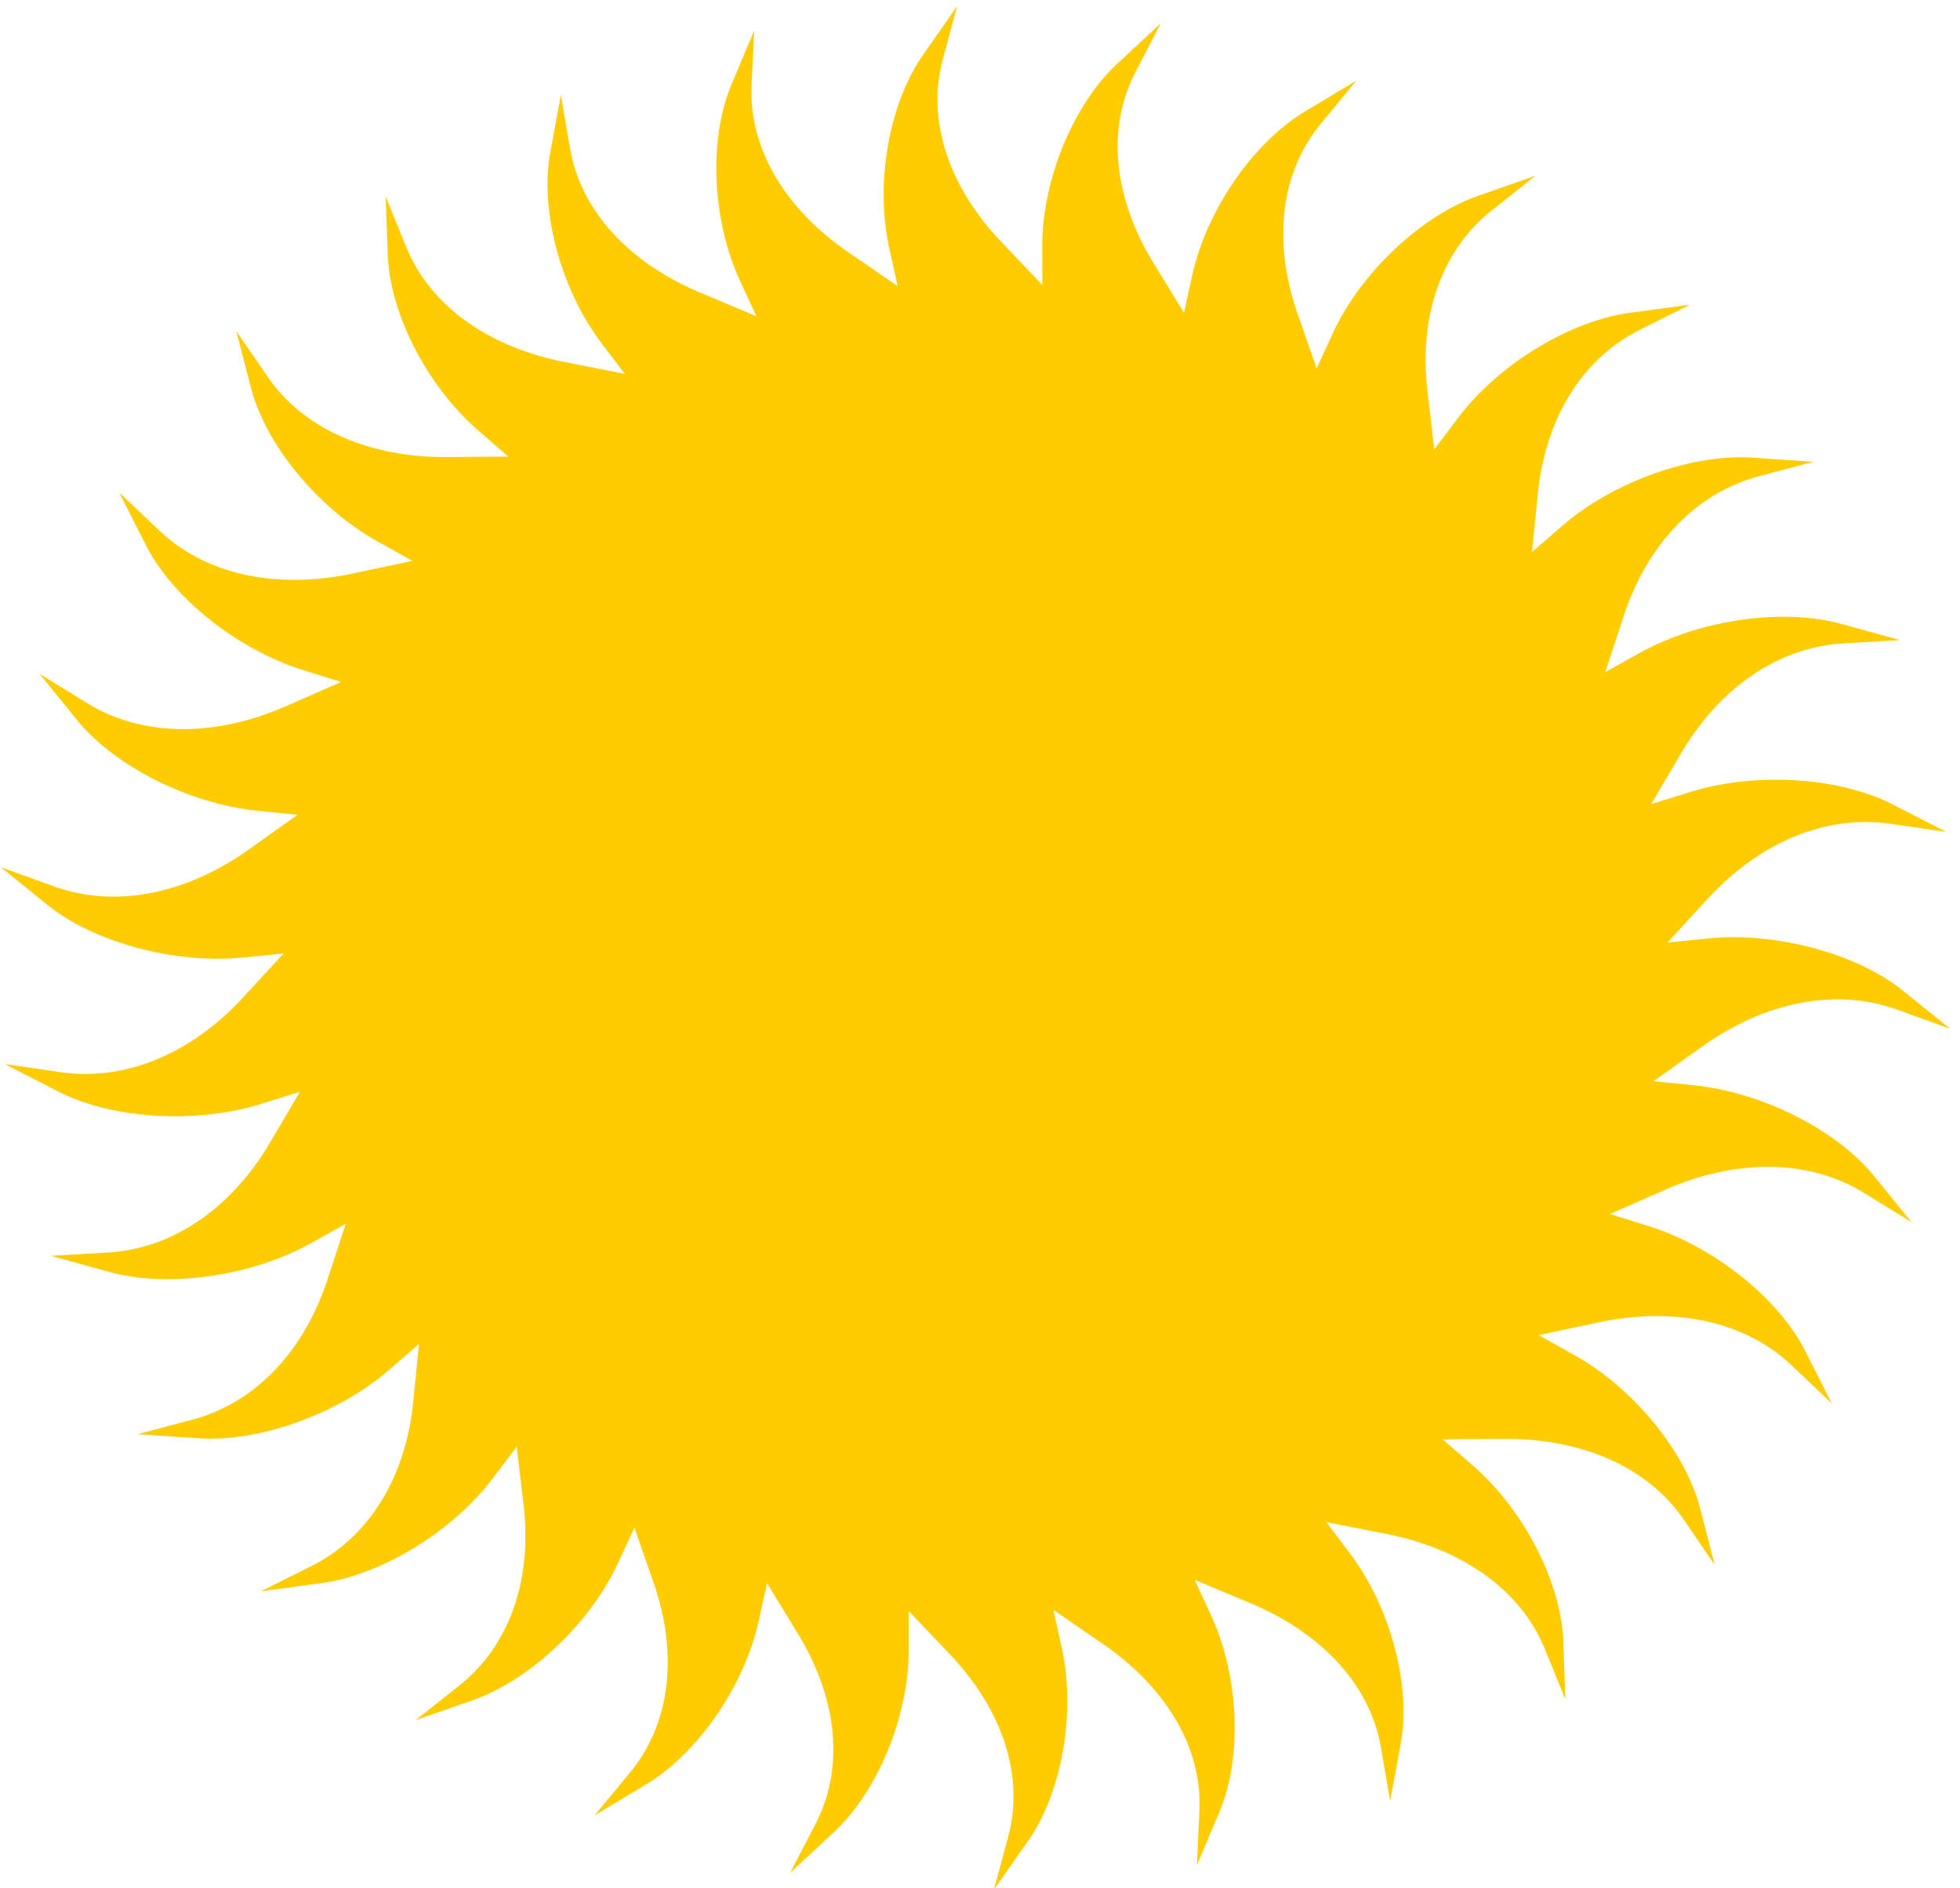
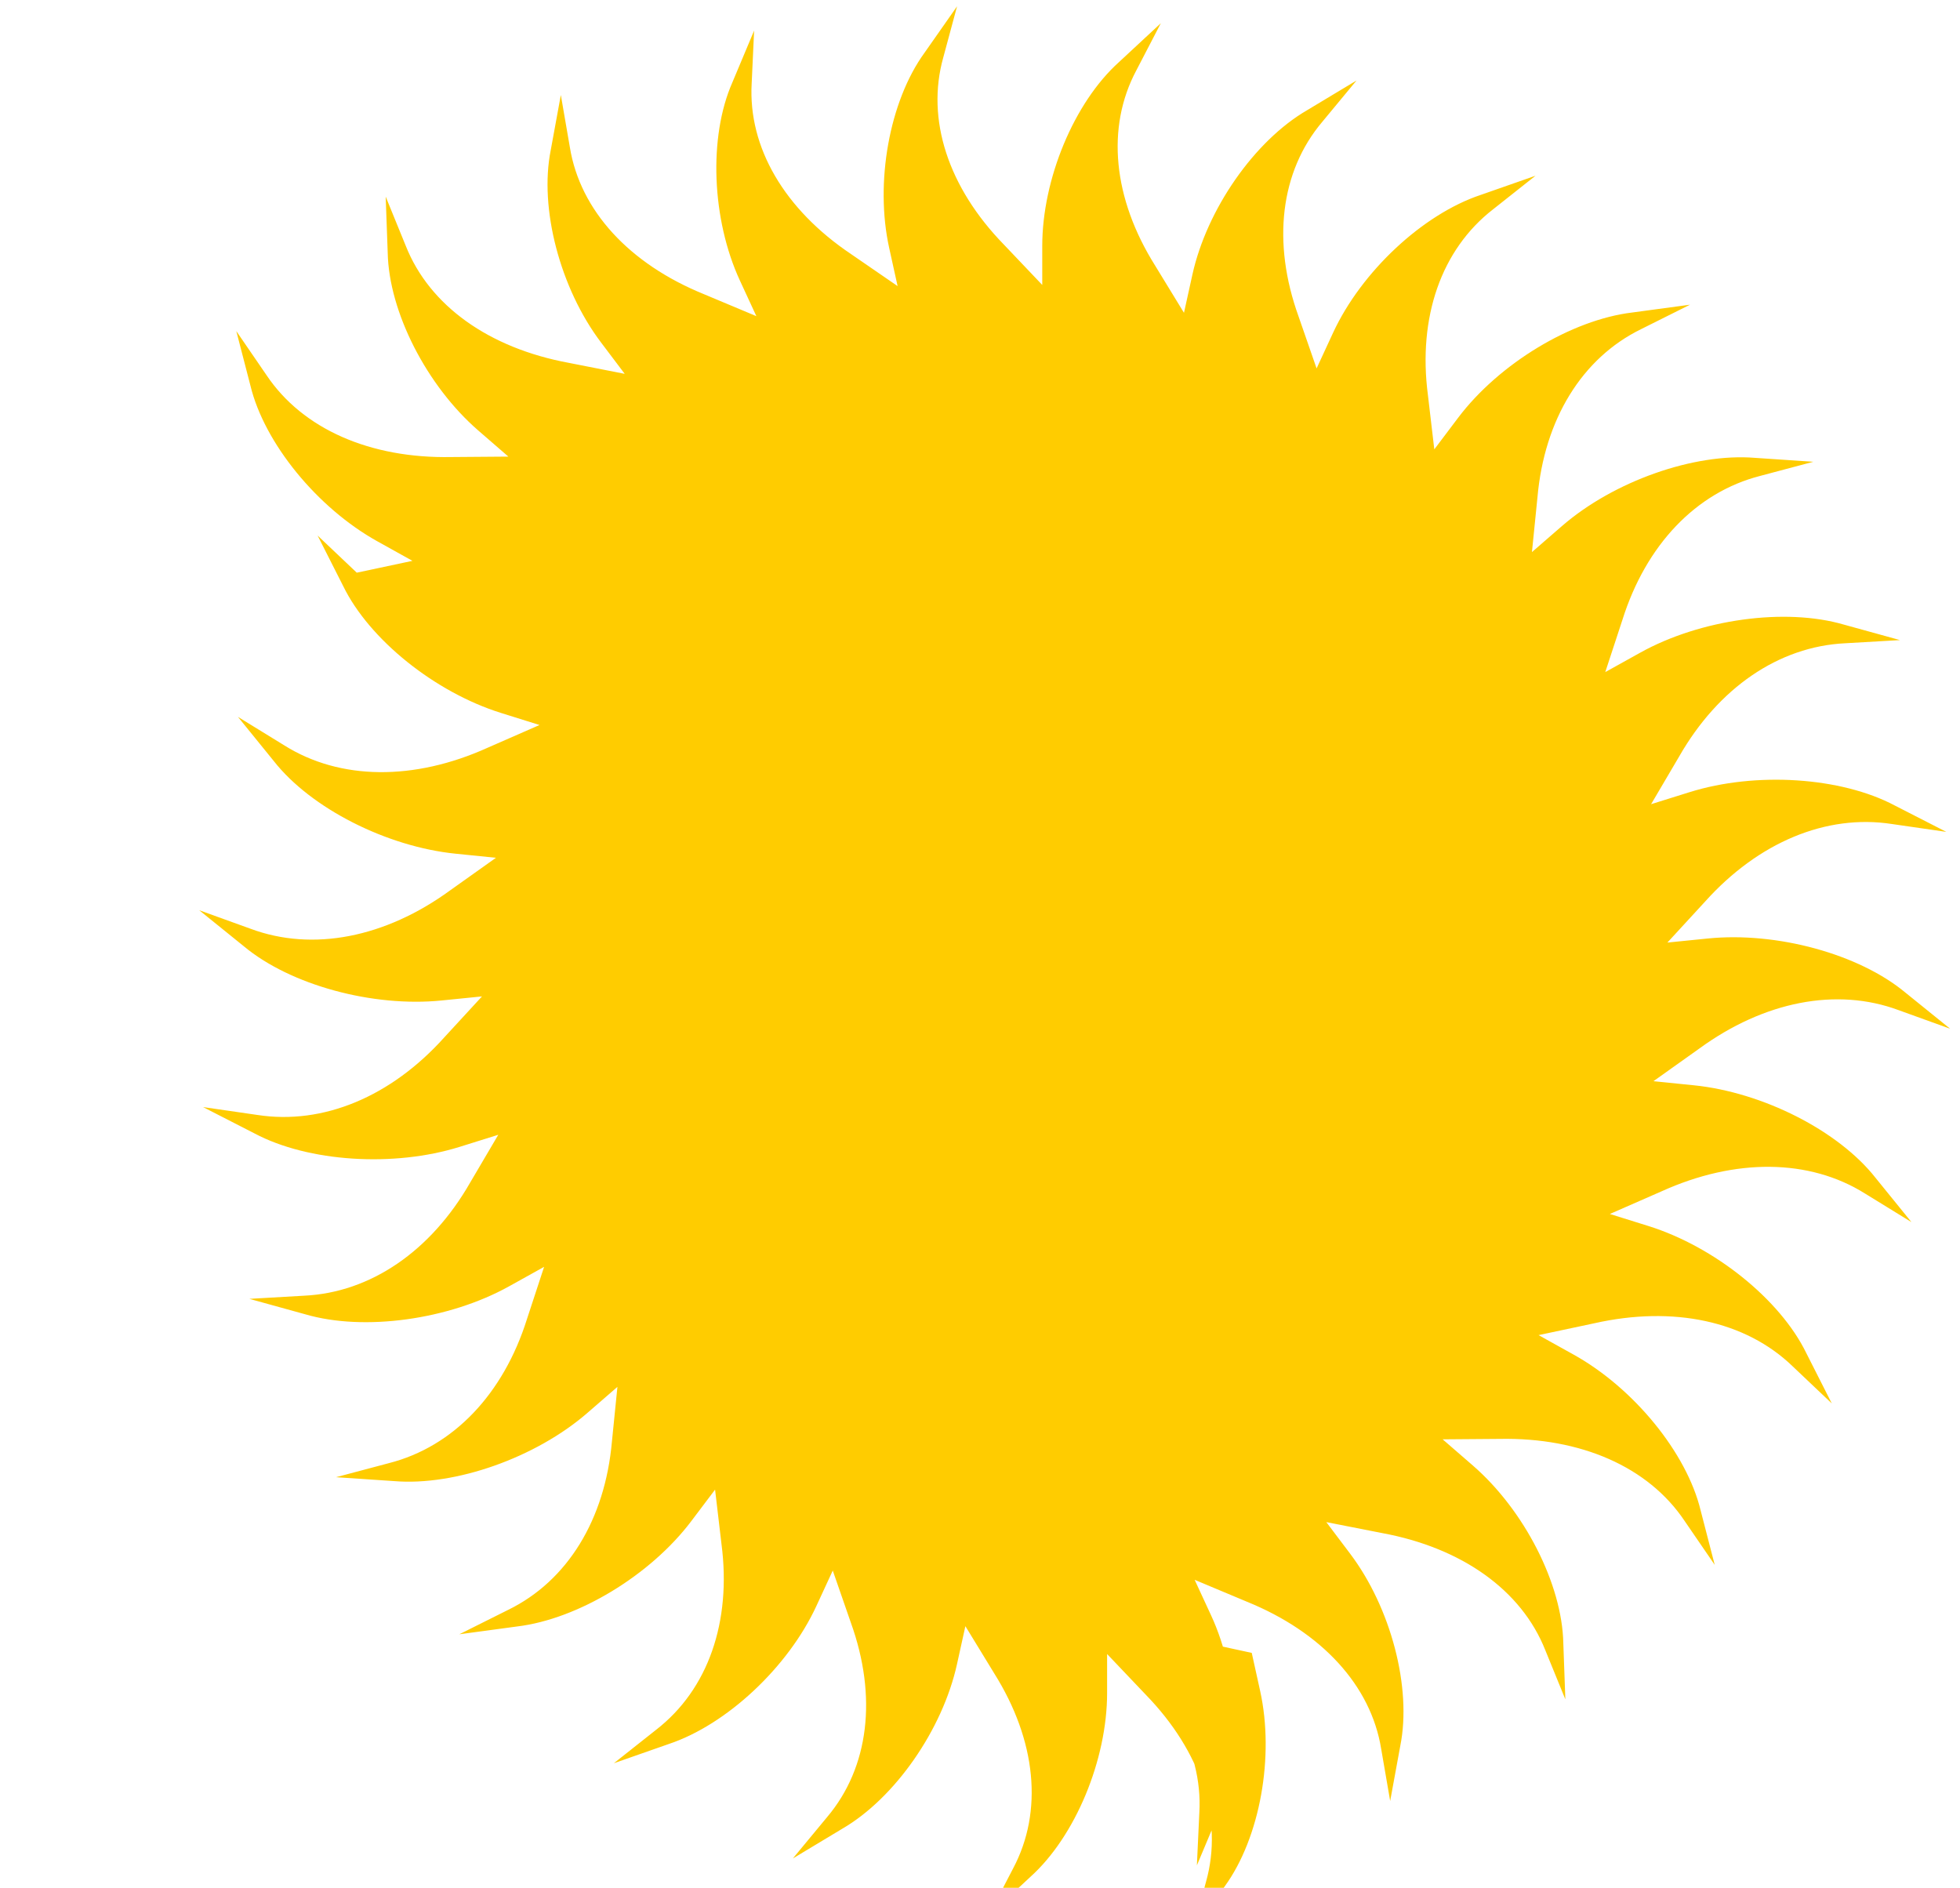
<svg xmlns="http://www.w3.org/2000/svg" xmlns:ns1="http://sodipodi.sourceforge.net/DTD/sodipodi-0.dtd" xmlns:ns2="http://www.inkscape.org/namespaces/inkscape" xmlns:xlink="http://www.w3.org/1999/xlink" height="282.037" width="292.846" version="1.0" id="svg2" ns1:version="0.32" ns2:version="1.2 (dc2aedaf03, 2022-05-15)" ns1:docname="icon_sun1.svg" ns2:output_extension="org.inkscape.output.svg.inkscape">
  <ns1:namedview ns2:window-height="986" ns2:window-width="1920" ns2:pageshadow="2" ns2:pageopacity="0.0" guidetolerance="10.0" gridtolerance="10.0" objecttolerance="10.0" borderopacity="1.0" bordercolor="#666666" pagecolor="#ffffff" id="base" showgrid="true" height="660px" ns2:zoom="1.8771992" ns2:cx="126.25192" ns2:cy="126.25192" ns2:window-x="1669" ns2:window-y="-11" ns2:current-layer="layer2" ns2:window-maximized="1" ns2:showpageshadow="2" ns2:pagecheckerboard="0" ns2:deskcolor="#d1d1d1" />
  <desc id="desc4">Flag of Canton of Valais (Wallis)</desc>
  <defs id="defs6">
    <ns2:perspective ns1:type="inkscape:persp3d" ns2:vp_x="0 : 359.00044 : 1" ns2:vp_y="0 : 1000 : 0" ns2:vp_z="600 : 359.00044 : 1" ns2:persp3d-origin="300 : 249.00044 : 1" id="perspective97" />
    <linearGradient id="linearGradient2893">
      <stop style="stop-color:white;stop-opacity:0.314;" offset="0" id="stop2895" />
      <stop id="stop2897" offset="0.19" style="stop-color:white;stop-opacity:0.251;" />
      <stop style="stop-color:#6b6b6b;stop-opacity:0.125;" offset="0.6" id="stop2901" />
      <stop style="stop-color:black;stop-opacity:0.125;" offset="1" id="stop2899" />
    </linearGradient>
    <radialGradient ns2:collect="always" xlink:href="#linearGradient2893" id="radialGradient2883" cx="203.198" cy="218.01" fx="203.198" fy="218.01" r="300" gradientTransform="matrix(1.36,0,0,1.355,-79.528,-87.645)" gradientUnits="userSpaceOnUse" />
    <linearGradient id="linearGradient2955">
      <stop style="stop-color:white;stop-opacity:0;" offset="0" id="stop2965" />
      <stop style="stop-color:black;stop-opacity:0.646;" offset="1" id="stop2959" />
    </linearGradient>
    <radialGradient ns2:collect="always" xlink:href="#linearGradient2955" id="radialGradient2961" cx="225.524" cy="218.901" fx="225.524" fy="218.901" r="300" gradientTransform="matrix(-4.167939e-4,2.183,-1.884,-3.599562e-4,615.597,-289.121)" gradientUnits="userSpaceOnUse" />
-     <polygon id="star" transform="scale(53)" points="-0.951,-0.309 0.951,-0.309 -0.588,0.809 0,-1 0.588,0.809 " />
    <clipPath id="clip">
-       <path d="M 0,-200 V 600 H 300 V -200 Z" id="path10" />
-     </clipPath>
+       </clipPath>
    <radialGradient ns2:collect="always" xlink:href="#linearGradient2955" id="radialGradient1911" gradientUnits="userSpaceOnUse" gradientTransform="matrix(-4.167939e-4,2.183,-1.884,-3.599562e-4,1395.597,-309.121)" cx="225.524" cy="218.901" fx="225.524" fy="218.901" r="300" />
    <radialGradient ns2:collect="always" xlink:href="#linearGradient2955" id="radialGradient2928" cx="-483.508" cy="153.928" fx="-483.508" fy="153.928" r="300" gradientTransform="matrix(0,2.342,-2.291,0,562.913,1323.77)" gradientUnits="userSpaceOnUse" />
    <radialGradient ns2:collect="always" xlink:href="#linearGradient2893" id="radialGradient11919" gradientUnits="userSpaceOnUse" gradientTransform="matrix(1.551,0,0,1.35,-727.094,-260.063)" cx="285.186" cy="200.448" fx="285.186" fy="200.448" r="300" />
  </defs>
  <g ns2:groupmode="layer" id="layer1" ns2:label="Fond écu" transform="translate(-83.291,-39.2)" />
  <g ns2:groupmode="layer" id="layer5" ns2:label="Pièce" transform="translate(-83.291,-39.2)" />
  <g ns2:groupmode="layer" id="layer2" ns2:label="Meubles" style="display:inline" transform="translate(-83.291,-39.2)">
    <g id="g189" transform="matrix(1.058,0,0,1.048,20.093,15.252)">
-       <path style="fill:#ffcc00;fill-opacity:1;stroke:none;stroke-width:1.077" d="m 208.494,252.352 6.556,4.55 c 9.398,6.363 14.567,15.207 14.055,24.334 l -0.347,7.538 3.085,-7.416 c 3.375,-7.761 2.91,-19.513 -1.076,-28.217 l -2.326,-5.075 7.386,3.125 c 10.554,4.326 17.503,11.931 18.954,20.964 l 1.273,7.443 1.431,-7.88 c 1.64,-8.275 -1.326,-19.672 -7.089,-27.379 l -3.361,-4.497 7.894,1.564 c 11.248,2.099 19.671,8.134 23.025,16.678 l 2.838,7.024 -0.287,-7.998 c -0.165,-8.425 -5.507,-18.974 -12.791,-25.35 l -4.249,-3.719 8.056,-0.063 c 11.451,-0.22 20.982,3.981 26.089,11.663 l 4.276,6.295 -1.99,-7.763 c -1.963,-8.204 -9.444,-17.445 -17.934,-22.209 l -4.953,-2.78 7.867,-1.688 c 11.154,-2.532 21.375,-0.346 28.013,6.133 l 5.53,5.293 -3.609,-7.192 c -3.675,-7.629 -12.97,-15.158 -22.293,-18.102 l -5.439,-1.714 7.333,-3.243 c 10.367,-4.729 20.833,-4.657 28.712,0.337 l 6.543,4.063 -5.067,-6.307 C 319.367,184.043 308.665,178.56 298.916,177.565 l -5.685,-0.579 6.479,-4.655 c 9.129,-6.719 19.382,-8.767 28.157,-5.471 l 7.269,2.65 -6.306,-5.143 c -6.552,-5.517 -18.193,-8.72 -27.943,-7.723 l -5.685,0.579 5.341,-5.862 c 7.493,-8.417 17.084,-12.49 26.373,-11.039 l 7.677,1.121 -7.269,-3.755 c -7.588,-4.073 -19.66,-4.853 -28.983,-1.909 l -5.439,1.716 3.97,-6.811 c 5.528,-9.748 14.038,-15.67 23.434,-16.13 l 7.749,-0.452 -7.914,-2.204 c -8.294,-2.45 -20.269,-0.773 -28.758,3.988 l -4.953,2.779 2.428,-7.466 c 3.323,-10.651 10.379,-18.162 19.472,-20.51 l 7.484,-2.008 -8.213,-0.557 c -8.638,-0.722 -19.992,3.336 -27.276,9.711 l -4.249,3.719 0.777,-7.792 c 0.97,-11.093 6.266,-19.864 14.659,-24 l 6.89,-3.475 -8.153,1.113 c -8.603,1.04 -18.84,7.304 -24.602,15.012 l -3.361,4.497 -0.906,-7.78 c -1.423,-11.043 1.879,-20.698 9.203,-26.435 l 5.995,-4.792 -7.737,2.735 c -8.192,2.755 -16.864,10.952 -20.852,19.655 l -2.326,5.079 -2.552,-7.427 c -3.755,-10.515 -2.589,-20.624 3.348,-27.717 l 4.84,-5.899 -6.982,4.238 c -7.424,4.351 -14.155,14.12 -16.193,23.439 l -1.188,5.437 -4.085,-6.747 c -5.923,-9.53 -6.944,-19.651 -2.655,-27.79 l 3.472,-6.747 -5.923,5.555 c -6.331,5.757 -10.824,16.676 -10.824,26.202 v 5.556 l -5.439,-5.775 c -7.83,-8.121 -10.994,-17.818 -8.541,-26.645 l 1.95,-7.303 -4.604,6.635 c -4.962,6.907 -7.02,18.494 -4.982,27.816 l 1.187,5.435 -6.555,-4.55 C 170.541,52.724 165.373,43.88 165.885,34.749 l 0.346,-7.538 -3.085,7.42 c -3.374,7.761 -2.909,19.509 1.076,28.213 l 2.326,5.079 -7.386,-3.126 C 148.608,60.472 141.659,52.866 140.208,43.834 l -1.273,-7.443 -1.43,7.879 c -1.64,8.272 1.325,19.673 7.089,27.38 l 3.36,4.495 -7.892,-1.566 C 128.814,72.481 120.391,66.447 117.037,57.902 l -2.838,-7.023 0.287,7.997 c 0.165,8.425 5.507,18.974 12.791,25.348 l 4.249,3.719 -8.056,0.063 c -11.451,0.221 -20.982,-3.981 -26.089,-11.659 l -4.277,-6.297 1.991,7.762 c 1.963,8.208 9.444,17.449 17.934,22.212 l 4.951,2.779 -7.865,1.688 c -11.154,2.53 -21.375,0.347 -28.013,-6.132 l -5.531,-5.295 3.609,7.192 c 3.676,7.631 12.971,15.156 22.294,18.1 l 5.439,1.718 -7.333,3.242 c -10.369,4.73 -20.834,4.657 -28.714,-0.339 l -6.543,-4.062 5.067,6.305 c 5.228,6.721 15.93,12.205 25.68,13.201 l 5.687,0.582 -6.479,4.652 c -9.13,6.721 -19.383,8.766 -28.158,5.471 l -7.269,-2.649 6.306,5.142 c 6.552,5.519 18.193,8.72 27.943,7.724 l 5.687,-0.579 -5.342,5.859 c -7.493,8.42 -17.084,12.49 -26.373,11.041 l -7.677,-1.124 7.269,3.758 c 7.59,4.074 19.661,4.853 28.984,1.909 l 5.439,-1.717 -3.971,6.813 c -5.528,9.747 -14.038,15.67 -23.434,16.127 l -7.749,0.45 7.914,2.207 c 8.294,2.45 20.269,0.773 28.758,-3.99 l 4.953,-2.78 -2.427,7.466 c -3.323,10.654 -10.379,18.166 -19.472,20.513 l -7.484,2.008 8.213,0.558 c 8.638,0.72 19.992,-3.34 27.276,-9.715 l 4.249,-3.719 -0.777,7.796 c -0.97,11.089 -6.266,19.863 -14.659,23.996 l -6.89,3.477 8.153,-1.112 c 8.603,-1.04 18.84,-7.308 24.602,-15.016 l 3.361,-4.495 0.908,7.781 c 1.423,11.043 -1.88,20.694 -9.204,26.434 l -5.997,4.792 7.737,-2.735 c 8.192,-2.754 16.866,-10.954 20.853,-19.657 l 2.324,-5.076 2.552,7.424 c 3.755,10.519 2.589,20.624 -3.348,27.719 l -4.84,5.9 6.982,-4.24 c 7.424,-4.349 14.155,-14.121 16.193,-23.44 l 1.188,-5.435 4.085,6.749 c 5.923,9.528 6.944,19.651 2.655,27.789 l -3.472,6.749 5.923,-5.559 c 6.331,-5.754 10.824,-16.672 10.824,-26.199 v -5.558 l 5.439,5.776 c 7.83,8.122 10.994,17.818 8.542,26.645 l -1.953,7.303 4.604,-6.635 c 4.962,-6.91 7.02,-18.494 4.983,-27.815 l -1.188,-5.435" id="path7619" />
+       <path style="fill:#ffcc00;fill-opacity:1;stroke:none;stroke-width:1.077" d="m 208.494,252.352 6.556,4.55 c 9.398,6.363 14.567,15.207 14.055,24.334 l -0.347,7.538 3.085,-7.416 c 3.375,-7.761 2.91,-19.513 -1.076,-28.217 l -2.326,-5.075 7.386,3.125 c 10.554,4.326 17.503,11.931 18.954,20.964 l 1.273,7.443 1.431,-7.88 c 1.64,-8.275 -1.326,-19.672 -7.089,-27.379 l -3.361,-4.497 7.894,1.564 c 11.248,2.099 19.671,8.134 23.025,16.678 l 2.838,7.024 -0.287,-7.998 c -0.165,-8.425 -5.507,-18.974 -12.791,-25.35 l -4.249,-3.719 8.056,-0.063 c 11.451,-0.22 20.982,3.981 26.089,11.663 l 4.276,6.295 -1.99,-7.763 c -1.963,-8.204 -9.444,-17.445 -17.934,-22.209 l -4.953,-2.78 7.867,-1.688 c 11.154,-2.532 21.375,-0.346 28.013,6.133 l 5.53,5.293 -3.609,-7.192 c -3.675,-7.629 -12.97,-15.158 -22.293,-18.102 l -5.439,-1.714 7.333,-3.243 c 10.367,-4.729 20.833,-4.657 28.712,0.337 l 6.543,4.063 -5.067,-6.307 C 319.367,184.043 308.665,178.56 298.916,177.565 l -5.685,-0.579 6.479,-4.655 c 9.129,-6.719 19.382,-8.767 28.157,-5.471 l 7.269,2.65 -6.306,-5.143 c -6.552,-5.517 -18.193,-8.72 -27.943,-7.723 l -5.685,0.579 5.341,-5.862 c 7.493,-8.417 17.084,-12.49 26.373,-11.039 l 7.677,1.121 -7.269,-3.755 c -7.588,-4.073 -19.66,-4.853 -28.983,-1.909 l -5.439,1.716 3.97,-6.811 c 5.528,-9.748 14.038,-15.67 23.434,-16.13 l 7.749,-0.452 -7.914,-2.204 c -8.294,-2.45 -20.269,-0.773 -28.758,3.988 l -4.953,2.779 2.428,-7.466 c 3.323,-10.651 10.379,-18.162 19.472,-20.51 l 7.484,-2.008 -8.213,-0.557 c -8.638,-0.722 -19.992,3.336 -27.276,9.711 l -4.249,3.719 0.777,-7.792 c 0.97,-11.093 6.266,-19.864 14.659,-24 l 6.89,-3.475 -8.153,1.113 c -8.603,1.04 -18.84,7.304 -24.602,15.012 l -3.361,4.497 -0.906,-7.78 c -1.423,-11.043 1.879,-20.698 9.203,-26.435 l 5.995,-4.792 -7.737,2.735 c -8.192,2.755 -16.864,10.952 -20.852,19.655 l -2.326,5.079 -2.552,-7.427 c -3.755,-10.515 -2.589,-20.624 3.348,-27.717 l 4.84,-5.899 -6.982,4.238 c -7.424,4.351 -14.155,14.12 -16.193,23.439 l -1.188,5.437 -4.085,-6.747 c -5.923,-9.53 -6.944,-19.651 -2.655,-27.79 l 3.472,-6.747 -5.923,5.555 c -6.331,5.757 -10.824,16.676 -10.824,26.202 v 5.556 l -5.439,-5.775 c -7.83,-8.121 -10.994,-17.818 -8.541,-26.645 l 1.95,-7.303 -4.604,6.635 c -4.962,6.907 -7.02,18.494 -4.982,27.816 l 1.187,5.435 -6.555,-4.55 C 170.541,52.724 165.373,43.88 165.885,34.749 l 0.346,-7.538 -3.085,7.42 c -3.374,7.761 -2.909,19.509 1.076,28.213 l 2.326,5.079 -7.386,-3.126 C 148.608,60.472 141.659,52.866 140.208,43.834 l -1.273,-7.443 -1.43,7.879 c -1.64,8.272 1.325,19.673 7.089,27.38 l 3.36,4.495 -7.892,-1.566 C 128.814,72.481 120.391,66.447 117.037,57.902 l -2.838,-7.023 0.287,7.997 c 0.165,8.425 5.507,18.974 12.791,25.348 l 4.249,3.719 -8.056,0.063 c -11.451,0.221 -20.982,-3.981 -26.089,-11.659 l -4.277,-6.297 1.991,7.762 c 1.963,8.208 9.444,17.449 17.934,22.212 l 4.951,2.779 -7.865,1.688 l -5.531,-5.295 3.609,7.192 c 3.676,7.631 12.971,15.156 22.294,18.1 l 5.439,1.718 -7.333,3.242 c -10.369,4.73 -20.834,4.657 -28.714,-0.339 l -6.543,-4.062 5.067,6.305 c 5.228,6.721 15.93,12.205 25.68,13.201 l 5.687,0.582 -6.479,4.652 c -9.13,6.721 -19.383,8.766 -28.158,5.471 l -7.269,-2.649 6.306,5.142 c 6.552,5.519 18.193,8.72 27.943,7.724 l 5.687,-0.579 -5.342,5.859 c -7.493,8.42 -17.084,12.49 -26.373,11.041 l -7.677,-1.124 7.269,3.758 c 7.59,4.074 19.661,4.853 28.984,1.909 l 5.439,-1.717 -3.971,6.813 c -5.528,9.747 -14.038,15.67 -23.434,16.127 l -7.749,0.45 7.914,2.207 c 8.294,2.45 20.269,0.773 28.758,-3.99 l 4.953,-2.78 -2.427,7.466 c -3.323,10.654 -10.379,18.166 -19.472,20.513 l -7.484,2.008 8.213,0.558 c 8.638,0.72 19.992,-3.34 27.276,-9.715 l 4.249,-3.719 -0.777,7.796 c -0.97,11.089 -6.266,19.863 -14.659,23.996 l -6.89,3.477 8.153,-1.112 c 8.603,-1.04 18.84,-7.308 24.602,-15.016 l 3.361,-4.495 0.908,7.781 c 1.423,11.043 -1.88,20.694 -9.204,26.434 l -5.997,4.792 7.737,-2.735 c 8.192,-2.754 16.866,-10.954 20.853,-19.657 l 2.324,-5.076 2.552,7.424 c 3.755,10.519 2.589,20.624 -3.348,27.719 l -4.84,5.9 6.982,-4.24 c 7.424,-4.349 14.155,-14.121 16.193,-23.44 l 1.188,-5.435 4.085,6.749 c 5.923,9.528 6.944,19.651 2.655,27.789 l -3.472,6.749 5.923,-5.559 c 6.331,-5.754 10.824,-16.672 10.824,-26.199 v -5.558 l 5.439,5.776 c 7.83,8.122 10.994,17.818 8.542,26.645 l -1.953,7.303 4.604,-6.635 c 4.962,-6.91 7.02,-18.494 4.983,-27.815 l -1.188,-5.435" id="path7619" />
    </g>
  </g>
  <g ns2:groupmode="layer" id="layer3" ns2:label="Reflet final" transform="translate(-83.291,-39.2)" />
  <g ns2:groupmode="layer" id="layer4" ns2:label="Contour final" transform="translate(-83.291,-39.2)" />
</svg>